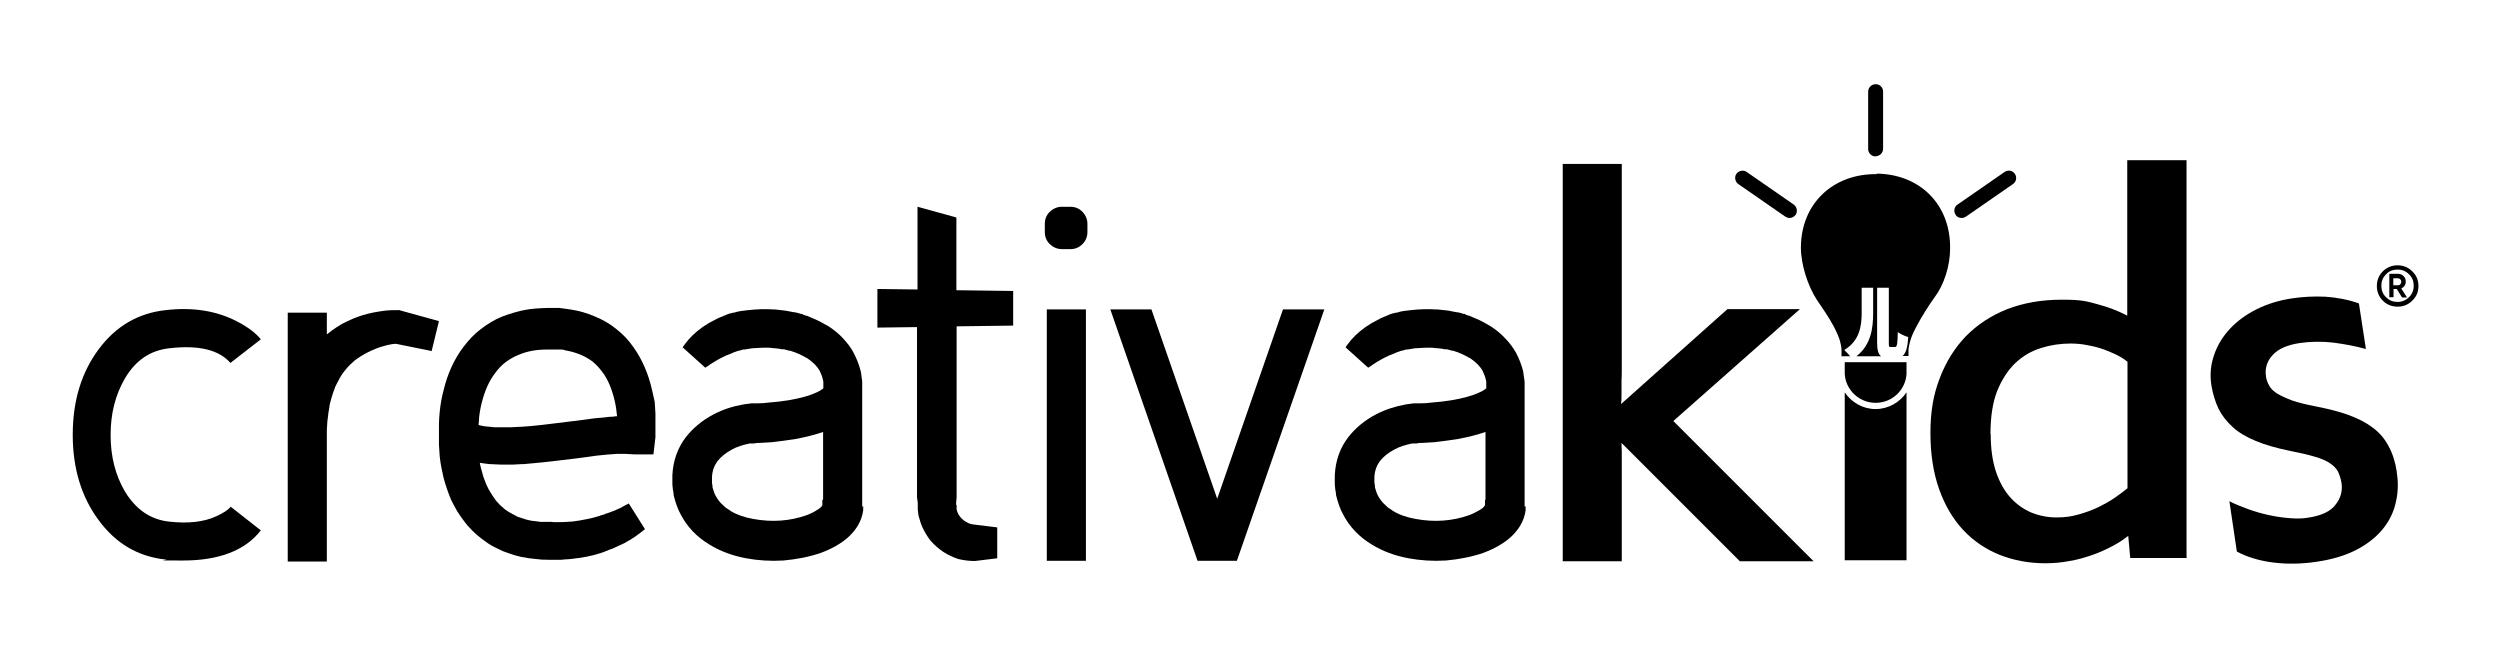
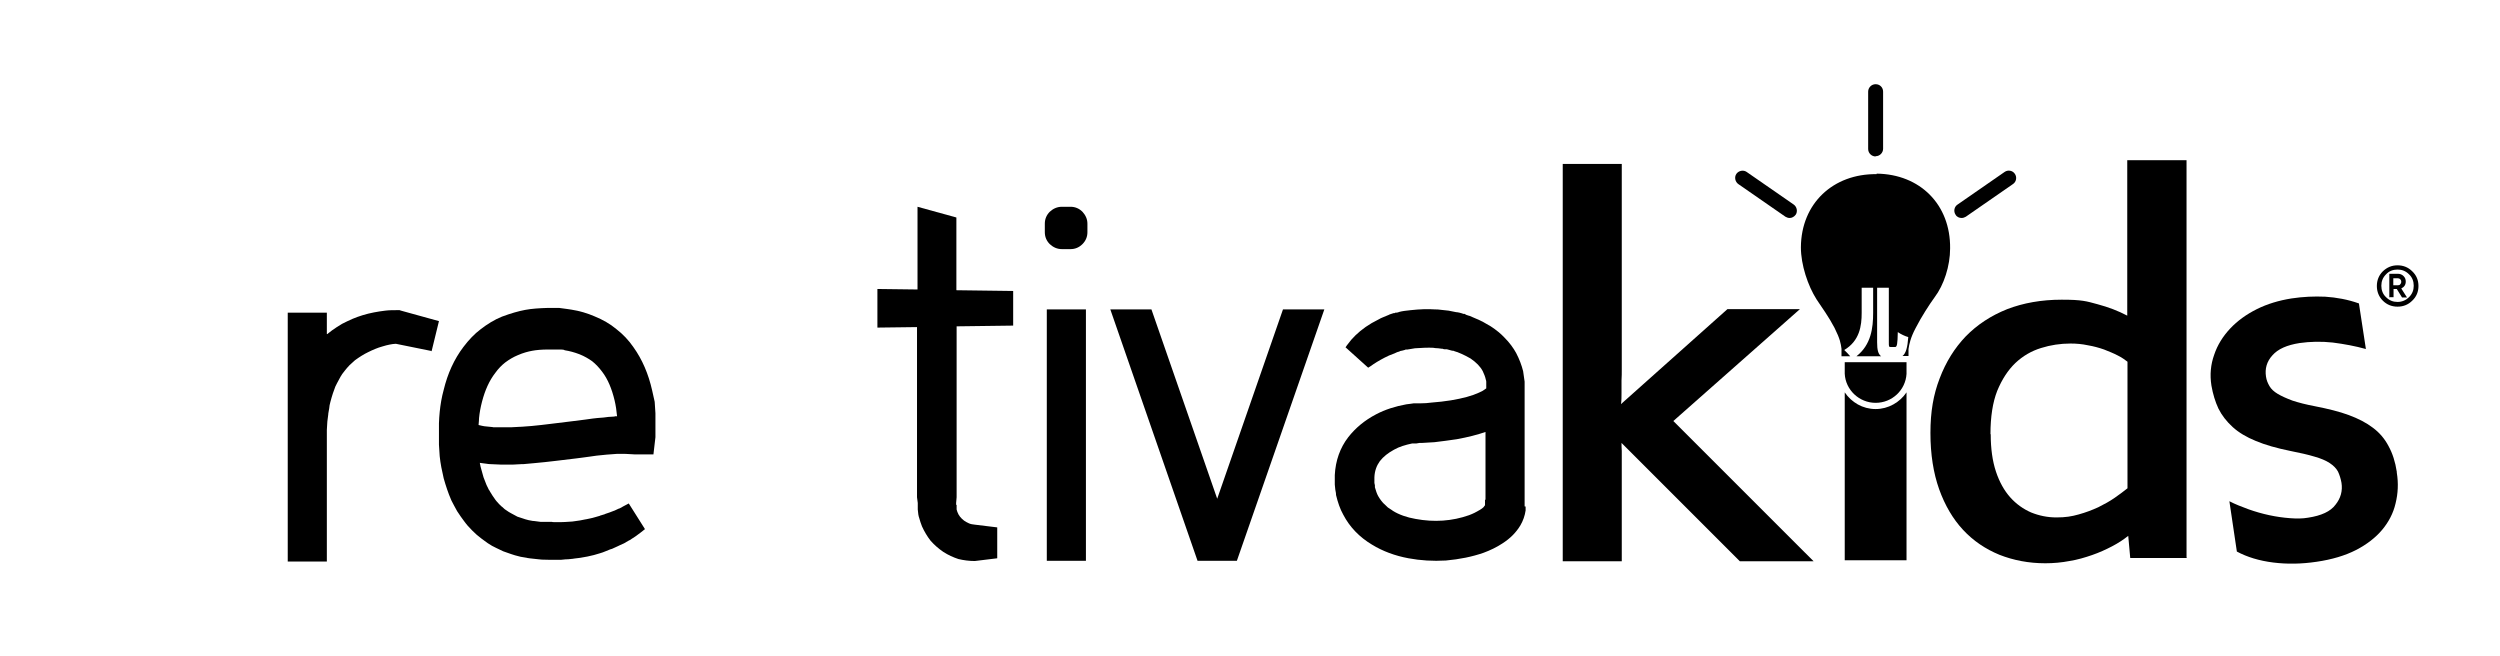
<svg xmlns="http://www.w3.org/2000/svg" width="179" height="47" viewBox="0 0 179 47" fill="none">
  <path d="M129.854 40.187H124.574L116.101 31.714C116.101 31.857 116.101 32.035 116.119 32.285C116.119 32.517 116.119 32.731 116.119 32.892V40.187H111.892V11.737H116.119V25.971C116.119 26.078 116.119 26.238 116.119 26.47C116.119 26.702 116.119 26.97 116.101 27.237C116.101 27.505 116.101 27.808 116.101 28.111C116.101 28.415 116.101 28.682 116.065 28.932L123.682 22.136H128.872L119.811 30.145L129.854 40.187Z" fill="black" />
  <path d="M156.591 39.955H152.525L152.382 38.367C152.043 38.635 151.668 38.885 151.222 39.117C150.777 39.349 150.313 39.563 149.795 39.741C149.278 39.919 148.743 40.08 148.172 40.169C147.619 40.276 147.031 40.33 146.442 40.33C145.247 40.33 144.159 40.115 143.16 39.723C142.161 39.313 141.287 38.724 140.556 37.939C139.825 37.155 139.254 36.173 138.844 35.032C138.433 33.873 138.219 32.535 138.219 31.001C138.219 29.467 138.433 28.254 138.879 27.095C139.325 25.917 139.949 24.918 140.752 24.08C141.573 23.242 142.554 22.6 143.713 22.136C144.872 21.69 146.175 21.458 147.619 21.458C149.064 21.458 149.385 21.565 150.17 21.779C150.973 21.993 151.668 22.261 152.311 22.6V11.469H156.556V39.919L156.591 39.955ZM142.536 31.108C142.536 32.124 142.661 33.016 142.91 33.766C143.16 34.515 143.499 35.121 143.927 35.603C144.355 36.084 144.855 36.441 145.425 36.691C145.996 36.923 146.603 37.048 147.245 37.048C147.887 37.048 148.333 36.976 148.832 36.834C149.35 36.691 149.813 36.513 150.241 36.316C150.669 36.102 151.062 35.888 151.419 35.638C151.775 35.389 152.061 35.175 152.328 34.961V25.899C152.15 25.757 151.918 25.596 151.633 25.453C151.329 25.293 151.008 25.168 150.652 25.025C150.295 24.901 149.92 24.794 149.492 24.722C149.082 24.633 148.672 24.597 148.244 24.597C147.53 24.597 146.817 24.704 146.139 24.918C145.443 25.132 144.837 25.489 144.302 25.989C143.767 26.506 143.338 27.166 143 27.986C142.678 28.807 142.518 29.841 142.518 31.072" fill="black" />
  <path d="M171.61 33.837C171.735 34.604 171.699 35.335 171.521 36.049C171.361 36.745 171.022 37.387 170.558 37.94C170.094 38.492 169.452 38.992 168.685 39.384C167.918 39.777 166.973 40.062 165.867 40.223C164.796 40.383 163.762 40.401 162.763 40.276C161.764 40.151 160.89 39.884 160.159 39.491L159.624 35.888C160.034 36.102 160.498 36.281 160.979 36.459C161.479 36.637 161.978 36.78 162.478 36.887C162.977 36.994 163.477 37.066 163.958 37.101C164.44 37.137 164.868 37.137 165.26 37.066C166.206 36.923 166.866 36.62 167.222 36.138C167.597 35.674 167.74 35.139 167.65 34.568C167.597 34.265 167.508 33.998 167.401 33.766C167.276 33.534 167.08 33.338 166.812 33.159C166.545 32.981 166.17 32.82 165.724 32.696C165.26 32.553 164.689 32.428 163.976 32.285C163.013 32.089 162.192 31.857 161.514 31.572C160.854 31.304 160.284 30.965 159.856 30.573C159.428 30.18 159.089 29.752 158.839 29.253C158.607 28.753 158.446 28.218 158.339 27.612C158.215 26.827 158.286 26.096 158.536 25.4C158.768 24.704 159.16 24.08 159.677 23.527C160.195 22.974 160.837 22.511 161.586 22.136C162.335 21.761 163.173 21.512 164.065 21.369C164.886 21.244 165.688 21.208 166.491 21.244C167.294 21.298 168.096 21.44 168.899 21.726L169.398 24.99C168.631 24.776 167.847 24.633 167.026 24.526C166.206 24.437 165.403 24.455 164.654 24.562C163.744 24.704 163.102 24.99 162.71 25.436C162.299 25.882 162.157 26.399 162.246 26.97C162.281 27.22 162.371 27.433 162.496 27.648C162.62 27.862 162.817 28.04 163.084 28.201C163.352 28.361 163.708 28.522 164.137 28.682C164.565 28.825 165.118 28.968 165.778 29.092C166.687 29.271 167.49 29.467 168.168 29.717C168.845 29.966 169.434 30.27 169.898 30.626C170.379 30.983 170.754 31.429 171.022 31.946C171.307 32.464 171.503 33.07 171.61 33.783" fill="black" />
-   <path d="M12.147 37.351C13.449 37.494 14.573 37.387 15.501 36.959C16 36.727 16.339 36.513 16.517 36.281L18.675 37.975C17.552 39.42 15.679 40.133 13.092 40.133C10.506 40.133 12.254 40.116 11.844 40.062C9.882 39.848 8.294 38.921 7.064 37.244C5.833 35.585 5.208 33.552 5.208 31.126C5.208 28.7 5.833 26.666 7.064 25.008C8.294 23.349 9.9 22.421 11.844 22.207C13.824 21.975 15.536 22.261 16.999 23.028C17.748 23.42 18.319 23.848 18.675 24.294L16.517 25.971V26.007C15.714 25.061 14.252 24.687 12.129 24.936C10.774 25.079 9.703 25.793 8.936 27.113C8.259 28.272 7.92 29.61 7.92 31.144C7.92 32.678 8.259 34.015 8.936 35.175C9.721 36.477 10.774 37.208 12.129 37.351" fill="black" />
  <path d="M30.893 25.132L28.343 24.615C28.182 24.615 28.04 24.651 27.915 24.669C27.754 24.704 27.576 24.74 27.362 24.811C27.041 24.9 26.702 25.043 26.345 25.221C26.202 25.293 26.024 25.382 25.863 25.489C25.721 25.578 25.56 25.685 25.418 25.792L25.221 25.971L25.025 26.149L24.847 26.345L24.686 26.541C24.544 26.72 24.436 26.863 24.383 26.97C24.329 27.059 24.294 27.13 24.258 27.201C24.151 27.398 24.116 27.469 24.133 27.433L24.008 27.683L23.919 27.933C23.866 28.058 23.812 28.236 23.741 28.468C23.669 28.735 23.616 28.914 23.598 29.021C23.598 29.11 23.562 29.288 23.509 29.592C23.509 29.538 23.509 29.734 23.438 30.18L23.402 30.787V40.205H20.602V22.385H23.402V23.919H23.438C23.438 23.919 23.562 23.812 23.777 23.652C24.008 23.491 24.24 23.331 24.49 23.188C24.74 23.063 24.989 22.938 25.239 22.831C25.703 22.635 26.22 22.475 26.773 22.368C27.041 22.314 27.308 22.278 27.576 22.243C27.861 22.207 28.147 22.207 28.432 22.207H28.61L28.717 22.243L31.429 22.992L30.893 25.186V25.132Z" fill="black" />
  <path d="M46.929 29.663C46.929 29.913 46.929 30.198 46.929 30.448C46.929 30.697 46.929 30.751 46.929 30.858V31.304L46.786 32.535H45.449C44.913 32.499 44.7 32.499 44.806 32.499C44.432 32.499 44.218 32.499 44.147 32.499C43.825 32.517 43.594 32.535 43.433 32.552C43.13 32.588 42.898 32.606 42.72 32.624C42.47 32.659 41.988 32.731 41.275 32.82L39.794 32.998C39.277 33.052 38.778 33.123 38.278 33.159L37.493 33.23C37.493 33.23 37.244 33.23 36.709 33.266C36.709 33.266 36.459 33.266 35.888 33.266L35.068 33.23C34.943 33.23 34.711 33.177 34.354 33.141C34.39 33.337 34.425 33.498 34.461 33.605C34.514 33.801 34.568 33.979 34.621 34.176C34.675 34.318 34.746 34.514 34.836 34.728L34.96 34.978C34.96 35.014 34.996 35.05 35.032 35.103C35.068 35.157 35.085 35.192 35.103 35.228C35.228 35.424 35.317 35.585 35.406 35.692C35.46 35.763 35.496 35.834 35.567 35.906L35.745 36.102C35.924 36.263 35.977 36.334 35.941 36.28L36.138 36.459C36.37 36.619 36.53 36.726 36.584 36.744C36.584 36.744 36.744 36.833 37.047 36.994C37.422 37.119 37.6 37.172 37.583 37.172L37.85 37.244L38.135 37.297C38.1 37.297 38.278 37.297 38.724 37.368C38.795 37.368 38.902 37.368 39.027 37.368C39.188 37.368 39.277 37.368 39.331 37.368H39.527C39.527 37.386 39.776 37.386 39.776 37.386C39.776 37.386 39.901 37.386 40.115 37.386C40.329 37.386 40.579 37.368 40.829 37.351C41.007 37.351 41.239 37.297 41.542 37.261L41.899 37.19C41.863 37.19 41.988 37.19 42.256 37.119C42.363 37.101 42.488 37.065 42.612 37.029C42.934 36.94 43.041 36.905 42.951 36.922L43.308 36.816C43.273 36.816 43.38 36.78 43.647 36.691C43.897 36.601 44.004 36.548 43.986 36.566C44.147 36.494 44.254 36.441 44.289 36.423C44.343 36.423 44.45 36.352 44.646 36.245L45.02 36.048L46.18 37.886L45.841 38.153C45.681 38.278 45.556 38.367 45.502 38.403L45.092 38.67C45.092 38.67 44.967 38.724 44.682 38.902C44.414 39.027 44.271 39.081 44.254 39.099L43.825 39.295C43.79 39.295 43.647 39.348 43.397 39.455C43.237 39.527 43.076 39.58 42.951 39.616C42.666 39.705 42.523 39.741 42.523 39.741L42.06 39.848C41.685 39.919 41.382 39.973 41.132 39.99C41.132 39.99 40.954 40.026 40.668 40.044C40.615 40.044 40.454 40.044 40.187 40.08H39.348H39.277C38.885 40.08 38.635 40.062 38.546 40.044C38.011 39.99 37.725 39.955 37.707 39.937L37.279 39.866C37.279 39.866 37.137 39.83 36.869 39.759C36.78 39.741 36.494 39.634 36.031 39.473C35.62 39.277 35.353 39.152 35.228 39.081C35.068 38.992 34.818 38.831 34.497 38.581L34.14 38.296C34.14 38.296 34.015 38.171 33.819 37.993C33.783 37.957 33.676 37.85 33.498 37.654C33.409 37.547 33.319 37.44 33.23 37.315C33.088 37.119 32.909 36.887 32.731 36.601C32.606 36.37 32.535 36.245 32.517 36.209L32.321 35.834C32.196 35.531 32.089 35.282 32.017 35.05C31.928 34.782 31.839 34.514 31.768 34.247C31.643 33.712 31.536 33.194 31.482 32.659C31.464 32.392 31.447 32.124 31.429 31.839C31.429 31.696 31.429 31.553 31.429 31.429V31.215C31.429 31.161 31.429 31.108 31.429 31.072V30.929V30.305C31.429 30.037 31.464 29.77 31.482 29.502C31.536 28.967 31.625 28.432 31.768 27.915C32.053 26.738 32.517 25.721 33.177 24.847C33.569 24.329 33.979 23.901 34.407 23.58C34.889 23.206 35.406 22.885 35.941 22.671C36.566 22.439 37.119 22.278 37.6 22.189C38.064 22.1 38.617 22.064 39.259 22.046H40.026C40.543 22.118 40.847 22.153 40.918 22.171C41.489 22.26 42.042 22.421 42.577 22.653C43.148 22.885 43.683 23.188 44.129 23.562C44.593 23.919 45.02 24.365 45.359 24.865C45.984 25.739 46.43 26.773 46.697 27.968C46.822 28.503 46.876 28.771 46.876 28.771L46.929 29.591V29.663ZM44.004 29.805H44.182C44.147 29.413 44.093 29.038 44.004 28.664C43.808 27.843 43.522 27.148 43.112 26.613C42.898 26.327 42.666 26.078 42.398 25.863C42.149 25.685 41.846 25.507 41.489 25.364C41.114 25.221 40.775 25.132 40.436 25.079C40.383 25.043 40.294 25.025 40.169 25.025C40.044 25.025 39.973 25.025 39.919 25.025H39.562H39.384H39.295H39.259C38.778 25.025 38.403 25.061 38.118 25.114C37.814 25.168 37.475 25.257 37.065 25.435C36.762 25.56 36.459 25.739 36.173 25.953C35.924 26.149 35.692 26.381 35.46 26.702C35.032 27.255 34.729 27.933 34.514 28.753C34.407 29.163 34.336 29.556 34.3 29.93C34.3 30.055 34.283 30.216 34.265 30.43C34.461 30.483 34.586 30.501 34.675 30.519C35.192 30.573 35.406 30.59 35.299 30.59C35.834 30.59 36.048 30.59 35.959 30.59H36.655C37.19 30.555 37.404 30.555 37.351 30.555L38.064 30.501C38.528 30.448 39.01 30.412 39.491 30.341L40.954 30.162C41.703 30.073 42.202 30.002 42.452 29.966C42.63 29.948 42.88 29.913 43.219 29.895C43.397 29.859 43.665 29.841 44.022 29.823" fill="black" />
-   <path d="M61.805 36.245C61.805 36.352 61.805 36.459 61.805 36.548C61.752 36.923 61.627 37.279 61.431 37.618C61.127 38.118 60.717 38.546 60.129 38.92C59.718 39.188 59.272 39.402 58.791 39.58C57.97 39.866 57.061 40.044 56.097 40.133C55.17 40.187 54.278 40.133 53.422 39.973C52.459 39.794 51.585 39.473 50.8 38.992C49.908 38.457 49.212 37.743 48.748 36.851C48.517 36.441 48.356 35.959 48.231 35.442C48.231 35.389 48.231 35.264 48.178 35.05C48.16 34.854 48.142 34.746 48.142 34.693V34.425V34.194V34.015C48.196 32.981 48.517 32.071 49.105 31.304C49.623 30.644 50.282 30.091 51.103 29.663C51.745 29.324 52.459 29.092 53.261 28.95C53.458 28.932 53.547 28.914 53.547 28.914C53.689 28.896 53.779 28.878 53.796 28.878H54.028C53.939 28.878 54.028 28.878 54.278 28.878C54.528 28.878 54.795 28.86 55.027 28.825C55.509 28.789 55.973 28.735 56.419 28.664C57.275 28.521 57.935 28.343 58.434 28.111C58.648 28.022 58.791 27.933 58.898 27.844C58.898 27.844 58.934 27.826 58.951 27.808V27.701V27.451C58.951 27.451 58.951 27.38 58.951 27.326C58.951 27.273 58.916 27.219 58.916 27.166C58.88 26.987 58.809 26.809 58.702 26.577C58.523 26.238 58.238 25.953 57.828 25.668C57.578 25.525 57.364 25.418 57.203 25.346L56.864 25.204C56.864 25.204 56.829 25.204 56.686 25.15L56.597 25.114H56.561H56.526C56.49 25.114 56.436 25.079 56.329 25.061C56.24 25.043 56.187 25.025 56.133 25.008C56.097 25.008 56.044 25.008 55.973 25.008C55.919 25.008 55.865 24.99 55.83 24.972C55.83 24.972 55.741 24.972 55.509 24.936C55.366 24.936 55.241 24.918 55.152 24.901C54.795 24.883 54.367 24.901 53.85 24.936C53.6 24.972 53.422 25.008 53.315 25.025H53.19L53.101 25.061C52.994 25.097 52.887 25.114 52.798 25.132C52.744 25.168 52.673 25.186 52.601 25.204C52.53 25.239 52.459 25.257 52.405 25.293C52.173 25.382 52.031 25.436 51.995 25.453C51.567 25.65 51.192 25.864 50.871 26.078C50.728 26.185 50.586 26.274 50.497 26.327L48.873 24.865C48.873 24.865 48.927 24.811 48.963 24.74C49.123 24.526 49.23 24.401 49.284 24.33C49.658 23.902 50.14 23.491 50.746 23.135C50.836 23.081 51.014 22.992 51.317 22.831C51.406 22.778 51.638 22.689 52.031 22.528C51.977 22.528 52.084 22.51 52.334 22.421H52.405L52.459 22.386H52.53C52.53 22.386 52.601 22.386 52.744 22.332C52.94 22.278 53.208 22.243 53.565 22.207C54.207 22.136 54.795 22.118 55.313 22.154C55.42 22.154 55.562 22.154 55.776 22.189C56.08 22.225 56.24 22.243 56.24 22.243C56.543 22.296 56.739 22.332 56.811 22.35C56.811 22.35 56.936 22.35 57.239 22.439L57.328 22.475H57.417L57.542 22.546C57.685 22.599 57.774 22.617 57.792 22.617C58.095 22.742 58.256 22.814 58.291 22.831C58.595 22.956 58.934 23.135 59.326 23.366C59.736 23.634 60.057 23.902 60.307 24.169C60.664 24.544 60.949 24.918 61.127 25.275C61.359 25.721 61.52 26.149 61.627 26.577C61.663 26.702 61.68 26.934 61.734 27.326C61.734 27.326 61.734 27.416 61.734 27.612V27.933V30.091C61.734 30.715 61.734 32.231 61.734 34.622V36.281L61.805 36.245ZM58.934 35.781V34.622C58.934 32.463 58.934 31.215 58.934 30.929C58.363 31.126 57.667 31.304 56.882 31.447C56.347 31.536 55.812 31.589 55.277 31.661C54.992 31.679 54.688 31.696 54.385 31.714H54.207L53.993 31.75C53.993 31.75 53.921 31.75 53.832 31.75H53.689C53.19 31.857 52.762 31.982 52.387 32.196C51.959 32.428 51.638 32.695 51.371 33.016C51.139 33.337 50.996 33.712 50.978 34.176V34.265V34.301V34.568C50.978 34.604 50.978 34.657 51.014 34.746C51.014 34.746 51.014 34.782 51.014 34.818V34.889C51.085 35.139 51.157 35.353 51.246 35.514C51.388 35.763 51.531 35.942 51.674 36.084C51.62 36.031 51.709 36.102 51.941 36.334C52.245 36.53 52.352 36.602 52.28 36.566C52.744 36.851 53.297 37.047 53.921 37.154C55.259 37.404 56.543 37.315 57.756 36.887C58.042 36.78 58.291 36.655 58.505 36.512C58.63 36.441 58.719 36.37 58.773 36.316C58.827 36.263 58.862 36.227 58.88 36.173V35.781H58.934Z" fill="black" />
  <path d="M68.494 36.138V36.316V36.37C68.494 36.37 68.494 36.388 68.494 36.405V36.477C68.494 36.512 68.53 36.566 68.548 36.655C68.637 36.905 68.798 37.101 69.03 37.279C69.137 37.351 69.261 37.422 69.386 37.476C69.511 37.529 69.636 37.547 69.796 37.565L71.402 37.761V39.973L69.796 40.169C69.386 40.169 68.994 40.115 68.619 40.026C68.245 39.901 67.888 39.741 67.531 39.509C67.192 39.277 66.889 39.01 66.622 38.706C66.39 38.403 66.194 38.082 66.015 37.69C65.926 37.476 65.872 37.279 65.819 37.101C65.765 36.958 65.73 36.744 65.712 36.477V36.013L65.658 35.603V23.42L62.822 23.456V20.691L65.694 20.727V14.805L68.477 15.572V20.78L72.543 20.834V23.313L68.494 23.366V35.603L68.459 36.013V36.156L68.494 36.138Z" fill="black" />
  <path d="M76.646 14.805C76.985 14.805 77.27 14.93 77.502 15.161C77.734 15.411 77.859 15.697 77.859 16.018V16.624C77.859 16.963 77.734 17.248 77.502 17.48C77.27 17.712 76.985 17.837 76.646 17.837H76.039C75.7 17.837 75.415 17.712 75.165 17.48C74.933 17.248 74.809 16.963 74.809 16.624V16.018C74.809 15.679 74.933 15.393 75.165 15.161C75.415 14.93 75.7 14.805 76.039 14.805H76.646ZM74.951 22.154H77.752V40.151H74.951V22.154Z" fill="black" />
  <path d="M94.822 22.154L88.561 40.151H85.743L79.499 22.154H82.443L87.152 35.71L91.861 22.154H94.822Z" fill="black" />
  <path d="M109.234 36.245C109.234 36.352 109.234 36.459 109.234 36.548C109.18 36.923 109.056 37.279 108.859 37.618C108.556 38.118 108.146 38.546 107.557 38.92C107.147 39.188 106.701 39.402 106.22 39.58C105.399 39.866 104.507 40.044 103.526 40.133C102.599 40.187 101.707 40.133 100.851 39.973C99.887 39.794 99.013 39.473 98.228 38.992C97.337 38.457 96.641 37.743 96.177 36.851C95.945 36.441 95.785 35.959 95.66 35.442C95.66 35.389 95.66 35.264 95.606 35.05C95.589 34.854 95.571 34.746 95.571 34.693V34.425V34.194V34.015C95.624 32.981 95.945 32.071 96.534 31.304C97.051 30.644 97.711 30.091 98.532 29.663C99.174 29.324 99.905 29.092 100.69 28.95C100.886 28.932 100.975 28.914 100.975 28.914C101.118 28.896 101.225 28.878 101.225 28.878H101.475C101.404 28.878 101.475 28.878 101.725 28.878C101.974 28.878 102.242 28.86 102.492 28.825C102.973 28.789 103.437 28.735 103.883 28.664C104.739 28.521 105.399 28.343 105.898 28.111C106.112 28.022 106.255 27.933 106.362 27.844C106.362 27.844 106.398 27.826 106.416 27.808V27.701V27.451C106.416 27.451 106.416 27.38 106.416 27.326C106.416 27.273 106.398 27.219 106.38 27.166C106.344 26.987 106.273 26.809 106.166 26.577C105.988 26.238 105.702 25.953 105.292 25.668C105.042 25.525 104.828 25.418 104.668 25.346L104.329 25.204C104.329 25.204 104.293 25.204 104.15 25.15L104.061 25.114H104.026H103.99C103.954 25.114 103.883 25.079 103.794 25.061C103.705 25.043 103.651 25.025 103.597 25.008C103.562 25.008 103.508 25.008 103.437 25.008C103.383 25.008 103.33 24.99 103.294 24.972C103.294 24.972 103.187 24.972 102.973 24.936C102.83 24.936 102.706 24.918 102.616 24.901C102.26 24.883 101.832 24.901 101.314 24.936C101.065 24.972 100.886 25.008 100.779 25.025H100.654L100.565 25.061C100.458 25.097 100.351 25.114 100.262 25.132C100.208 25.168 100.155 25.186 100.066 25.204C99.994 25.239 99.923 25.257 99.87 25.293C99.638 25.382 99.495 25.436 99.459 25.453C99.031 25.65 98.657 25.864 98.335 26.078C98.193 26.185 98.05 26.274 97.961 26.327L96.338 24.865C96.338 24.865 96.391 24.811 96.427 24.74C96.588 24.526 96.695 24.401 96.748 24.33C97.123 23.902 97.604 23.491 98.211 23.135C98.3 23.081 98.478 22.992 98.781 22.831C98.853 22.778 99.103 22.689 99.477 22.528C99.424 22.528 99.531 22.51 99.78 22.421H99.852L99.905 22.386H99.977C99.977 22.386 100.066 22.386 100.191 22.332C100.387 22.278 100.654 22.243 101.011 22.207C101.653 22.136 102.242 22.118 102.759 22.154C102.866 22.154 103.009 22.154 103.223 22.189C103.526 22.225 103.687 22.243 103.722 22.243C104.008 22.296 104.186 22.332 104.257 22.35C104.257 22.35 104.4 22.35 104.686 22.439L104.775 22.475H104.864L104.989 22.546C105.131 22.599 105.221 22.617 105.221 22.617C105.524 22.742 105.684 22.814 105.72 22.831C106.023 22.956 106.362 23.135 106.737 23.366C107.147 23.634 107.468 23.902 107.718 24.169C108.092 24.544 108.36 24.918 108.556 25.275C108.788 25.721 108.949 26.149 109.056 26.577C109.073 26.702 109.109 26.934 109.163 27.326C109.163 27.326 109.163 27.416 109.163 27.612V27.933V30.091C109.163 30.715 109.163 32.231 109.163 34.622V36.245L109.198 36.281L109.234 36.245ZM106.362 35.781V34.622C106.362 32.463 106.362 31.215 106.362 30.929C105.791 31.126 105.096 31.304 104.311 31.447C103.776 31.536 103.241 31.589 102.706 31.661C102.42 31.679 102.117 31.696 101.814 31.714H101.635L101.421 31.75C101.421 31.75 101.368 31.75 101.261 31.75H101.118C100.619 31.857 100.191 31.982 99.816 32.196C99.388 32.428 99.049 32.695 98.799 33.016C98.567 33.337 98.425 33.712 98.407 34.176V34.265V34.301V34.568C98.407 34.604 98.425 34.657 98.443 34.746C98.443 34.746 98.443 34.782 98.443 34.818V34.889C98.514 35.139 98.585 35.353 98.674 35.514C98.817 35.763 98.96 35.942 99.103 36.084C99.049 36.031 99.138 36.102 99.37 36.334C99.673 36.53 99.78 36.602 99.709 36.566C100.173 36.851 100.726 37.047 101.35 37.154C102.688 37.404 103.972 37.315 105.185 36.887C105.47 36.78 105.72 36.655 105.952 36.512C106.077 36.441 106.166 36.37 106.22 36.316C106.255 36.263 106.291 36.227 106.327 36.173V35.781H106.362Z" fill="black" />
  <path d="M134.366 12.468C131.263 12.433 128.962 14.555 128.944 17.712C128.944 18.961 129.443 20.459 130.068 21.44C130.46 22.029 130.942 22.689 131.352 23.474C131.762 24.294 131.798 24.598 131.851 24.972C131.851 25.186 131.851 25.507 131.851 25.507H132.476C132.333 25.347 132.172 25.168 132.047 25.061C133.153 24.401 133.296 23.331 133.296 22.404V20.602H134.117V22.404C134.117 23.474 133.974 24.687 132.922 25.507H134.687C134.473 25.347 134.402 25.043 134.402 24.508V20.602H135.24V24.508C135.24 24.811 135.24 24.847 135.383 24.847H135.686C135.829 24.847 135.865 24.633 135.882 23.777C136.079 23.92 136.418 24.08 136.632 24.134C136.578 24.865 136.471 25.293 136.221 25.489H136.649C136.649 25.489 136.649 25.186 136.649 24.99C136.703 24.633 136.792 24.187 137.149 23.509C137.577 22.671 138.148 21.797 138.522 21.28C139.182 20.406 139.628 19.05 139.628 17.784C139.664 14.644 137.47 12.468 134.366 12.433" fill="black" />
  <path d="M134.295 11.202C134.01 11.202 133.76 10.97 133.76 10.666V6.564C133.76 6.279 133.992 6.029 134.295 6.029C134.599 6.029 134.83 6.261 134.83 6.564V10.649C134.83 10.934 134.599 11.184 134.295 11.184" fill="black" />
  <path d="M140.449 15.607C140.289 15.607 140.11 15.536 140.021 15.376C139.86 15.144 139.914 14.805 140.164 14.644L143.535 12.308C143.767 12.147 144.106 12.201 144.266 12.45C144.427 12.682 144.373 13.021 144.123 13.182L140.752 15.518C140.663 15.572 140.556 15.607 140.449 15.607Z" fill="black" />
  <path d="M128.142 15.608C128.034 15.608 127.927 15.572 127.838 15.518L124.467 13.182C124.235 13.021 124.164 12.682 124.324 12.45C124.485 12.219 124.824 12.147 125.056 12.308L128.427 14.644C128.659 14.805 128.73 15.144 128.57 15.376C128.463 15.518 128.302 15.608 128.142 15.608Z" fill="black" />
  <path d="M136.507 25.935V26.773C136.436 27.933 135.473 28.843 134.295 28.843C133.118 28.843 132.137 27.915 132.083 26.756V25.935" fill="black" />
  <path d="M134.295 29.288C133.368 29.288 132.565 28.807 132.083 28.093V40.115H136.507V28.093C136.025 28.807 135.205 29.288 134.295 29.288Z" fill="black" />
  <path d="M170.611 21.529C170.326 21.244 170.183 20.887 170.183 20.477C170.183 20.067 170.326 19.71 170.611 19.425C170.914 19.139 171.253 18.997 171.664 18.997C172.074 18.997 172.431 19.139 172.716 19.425C173.019 19.71 173.162 20.067 173.162 20.477C173.162 20.887 173.019 21.244 172.716 21.529C172.431 21.815 172.074 21.957 171.664 21.957C171.253 21.957 170.897 21.815 170.611 21.529ZM170.843 19.639C170.611 19.871 170.504 20.138 170.504 20.459C170.504 20.78 170.611 21.066 170.843 21.28C171.075 21.512 171.343 21.619 171.664 21.619C171.985 21.619 172.27 21.494 172.484 21.28C172.716 21.048 172.823 20.78 172.823 20.459C172.823 20.138 172.716 19.853 172.484 19.639C172.252 19.407 171.985 19.3 171.664 19.3C171.343 19.3 171.057 19.407 170.843 19.639ZM171.075 21.315V19.603H171.699C171.842 19.603 171.985 19.657 172.092 19.764C172.199 19.871 172.252 19.995 172.252 20.156C172.252 20.388 172.145 20.548 171.931 20.655L172.341 21.298H171.985L171.61 20.691C171.521 20.691 171.45 20.691 171.378 20.691V21.28H171.057L171.075 21.315ZM171.378 20.424C171.432 20.424 171.521 20.424 171.61 20.424H171.699C171.771 20.424 171.824 20.406 171.86 20.352C171.913 20.299 171.931 20.245 171.931 20.174C171.931 20.102 171.913 20.049 171.86 19.995C171.806 19.942 171.753 19.924 171.681 19.924H171.36V20.424H171.378Z" fill="black" />
</svg>